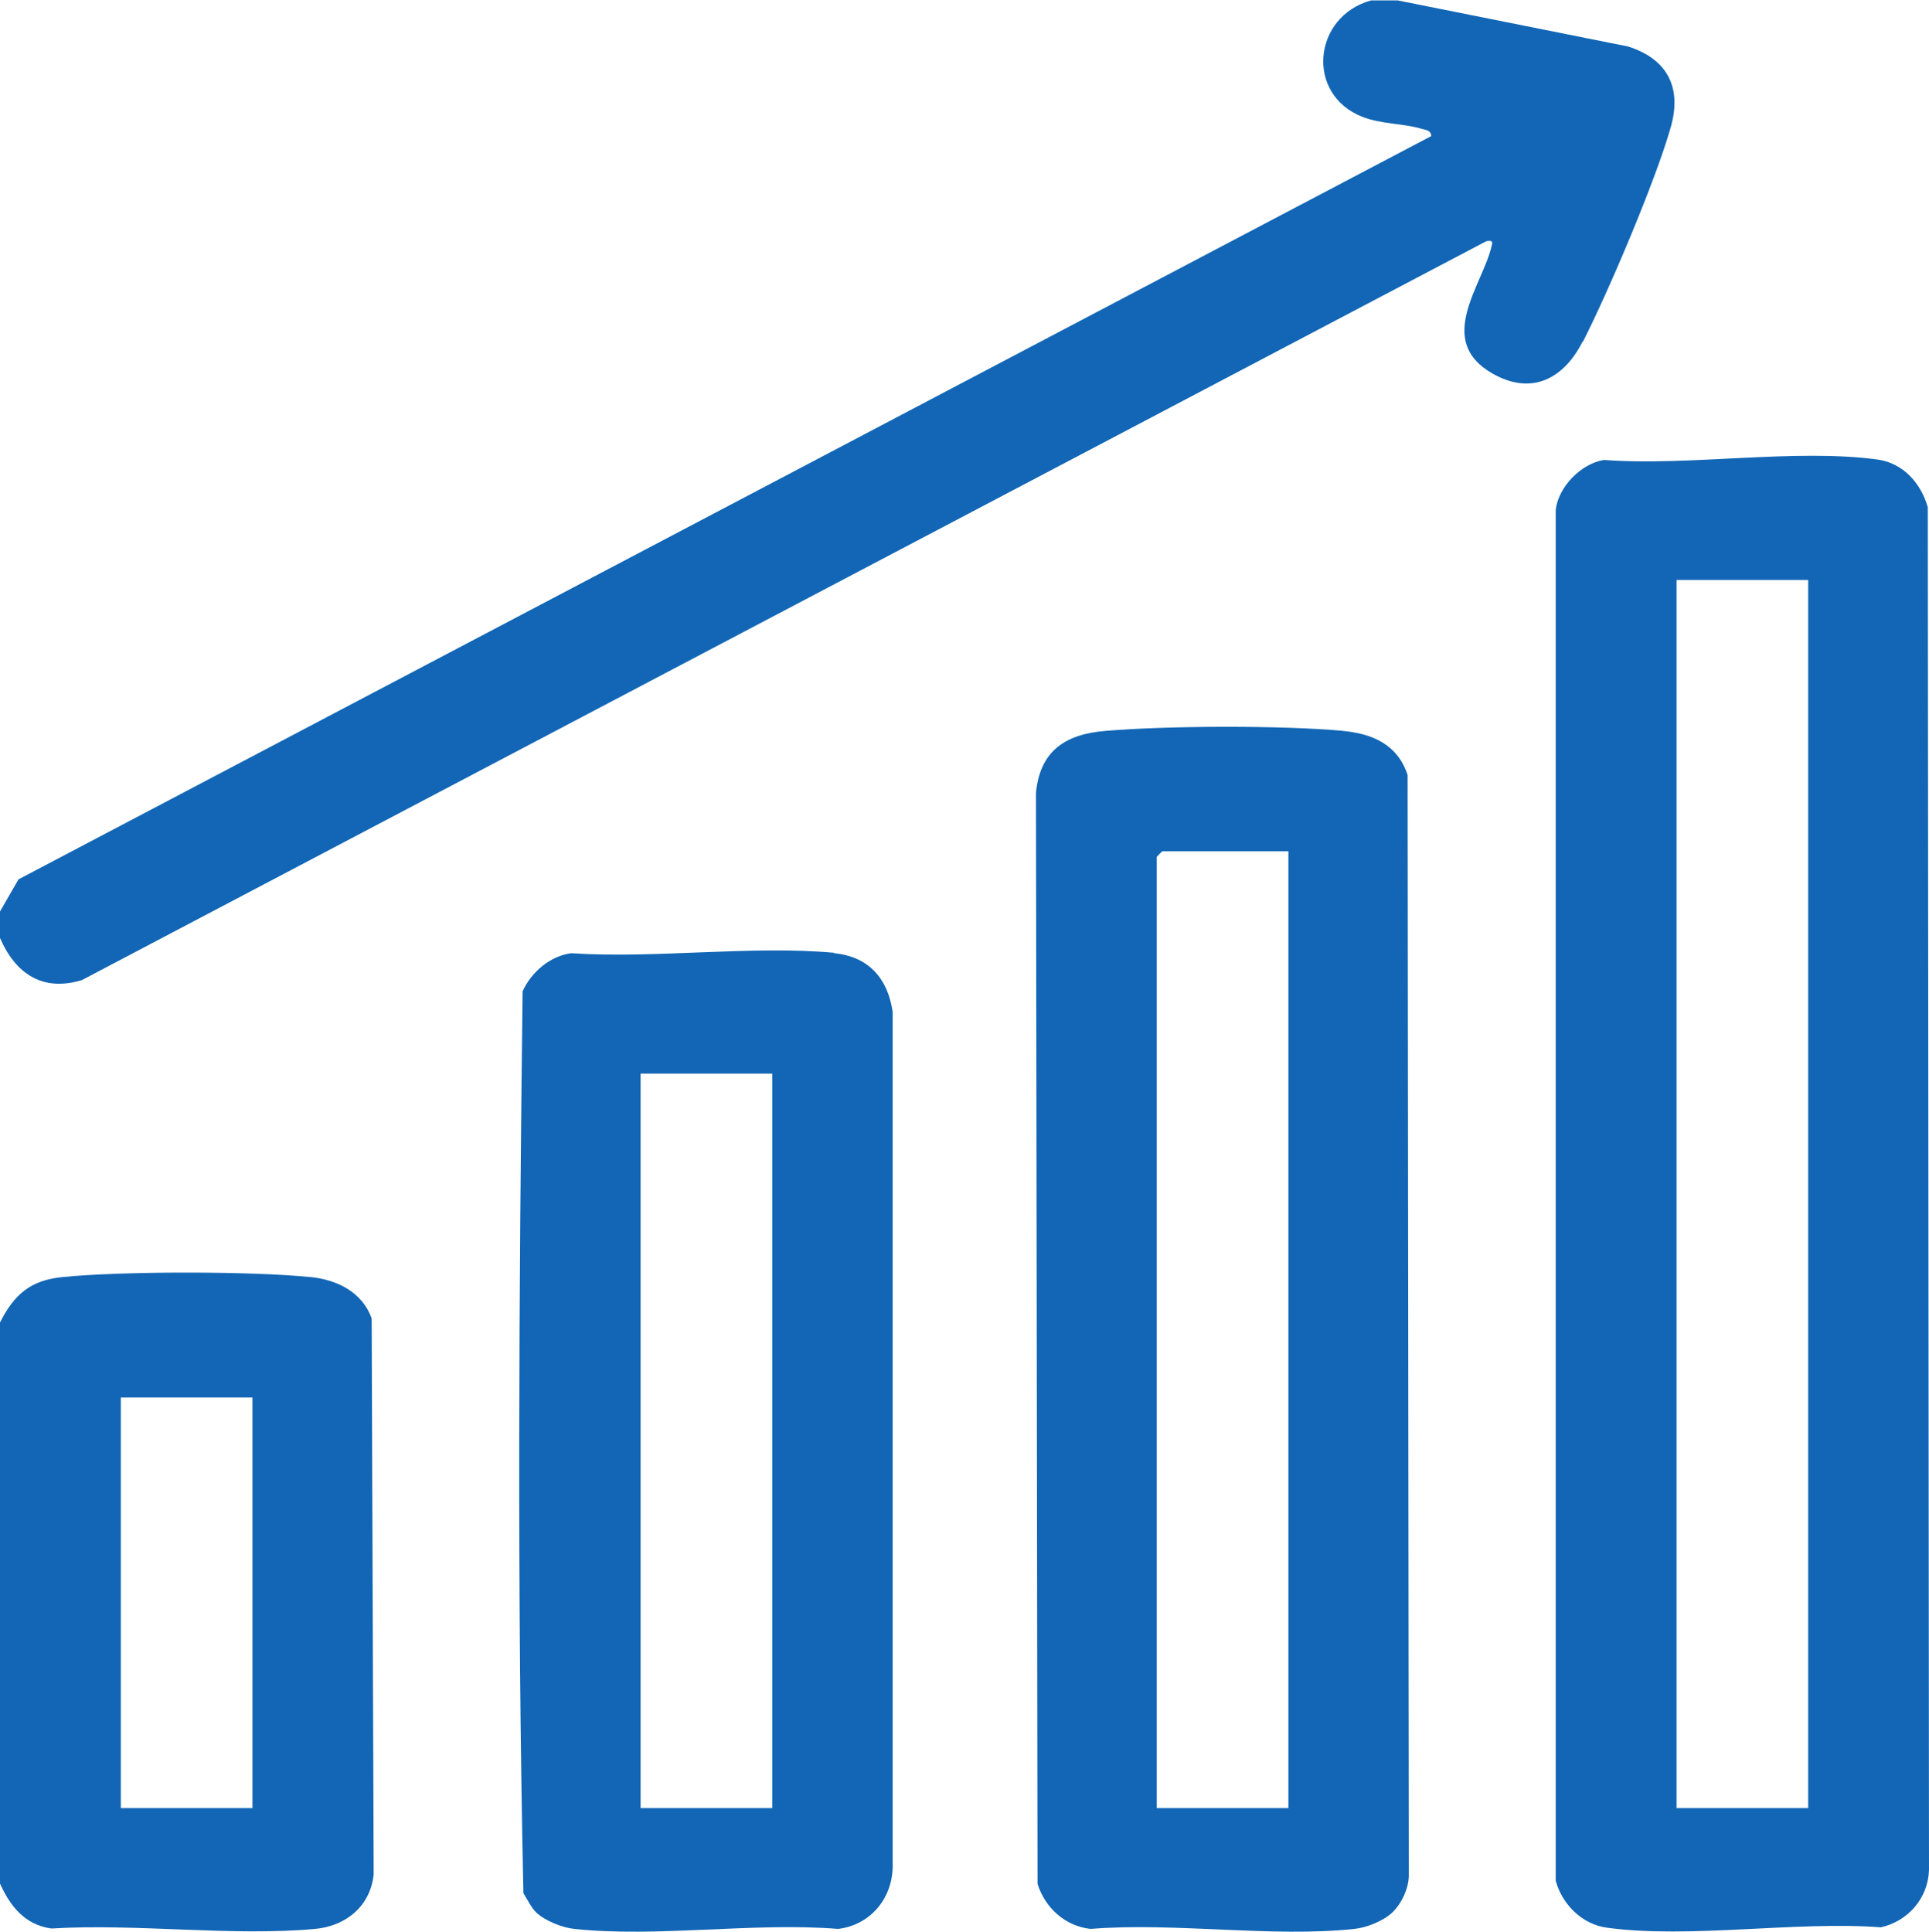
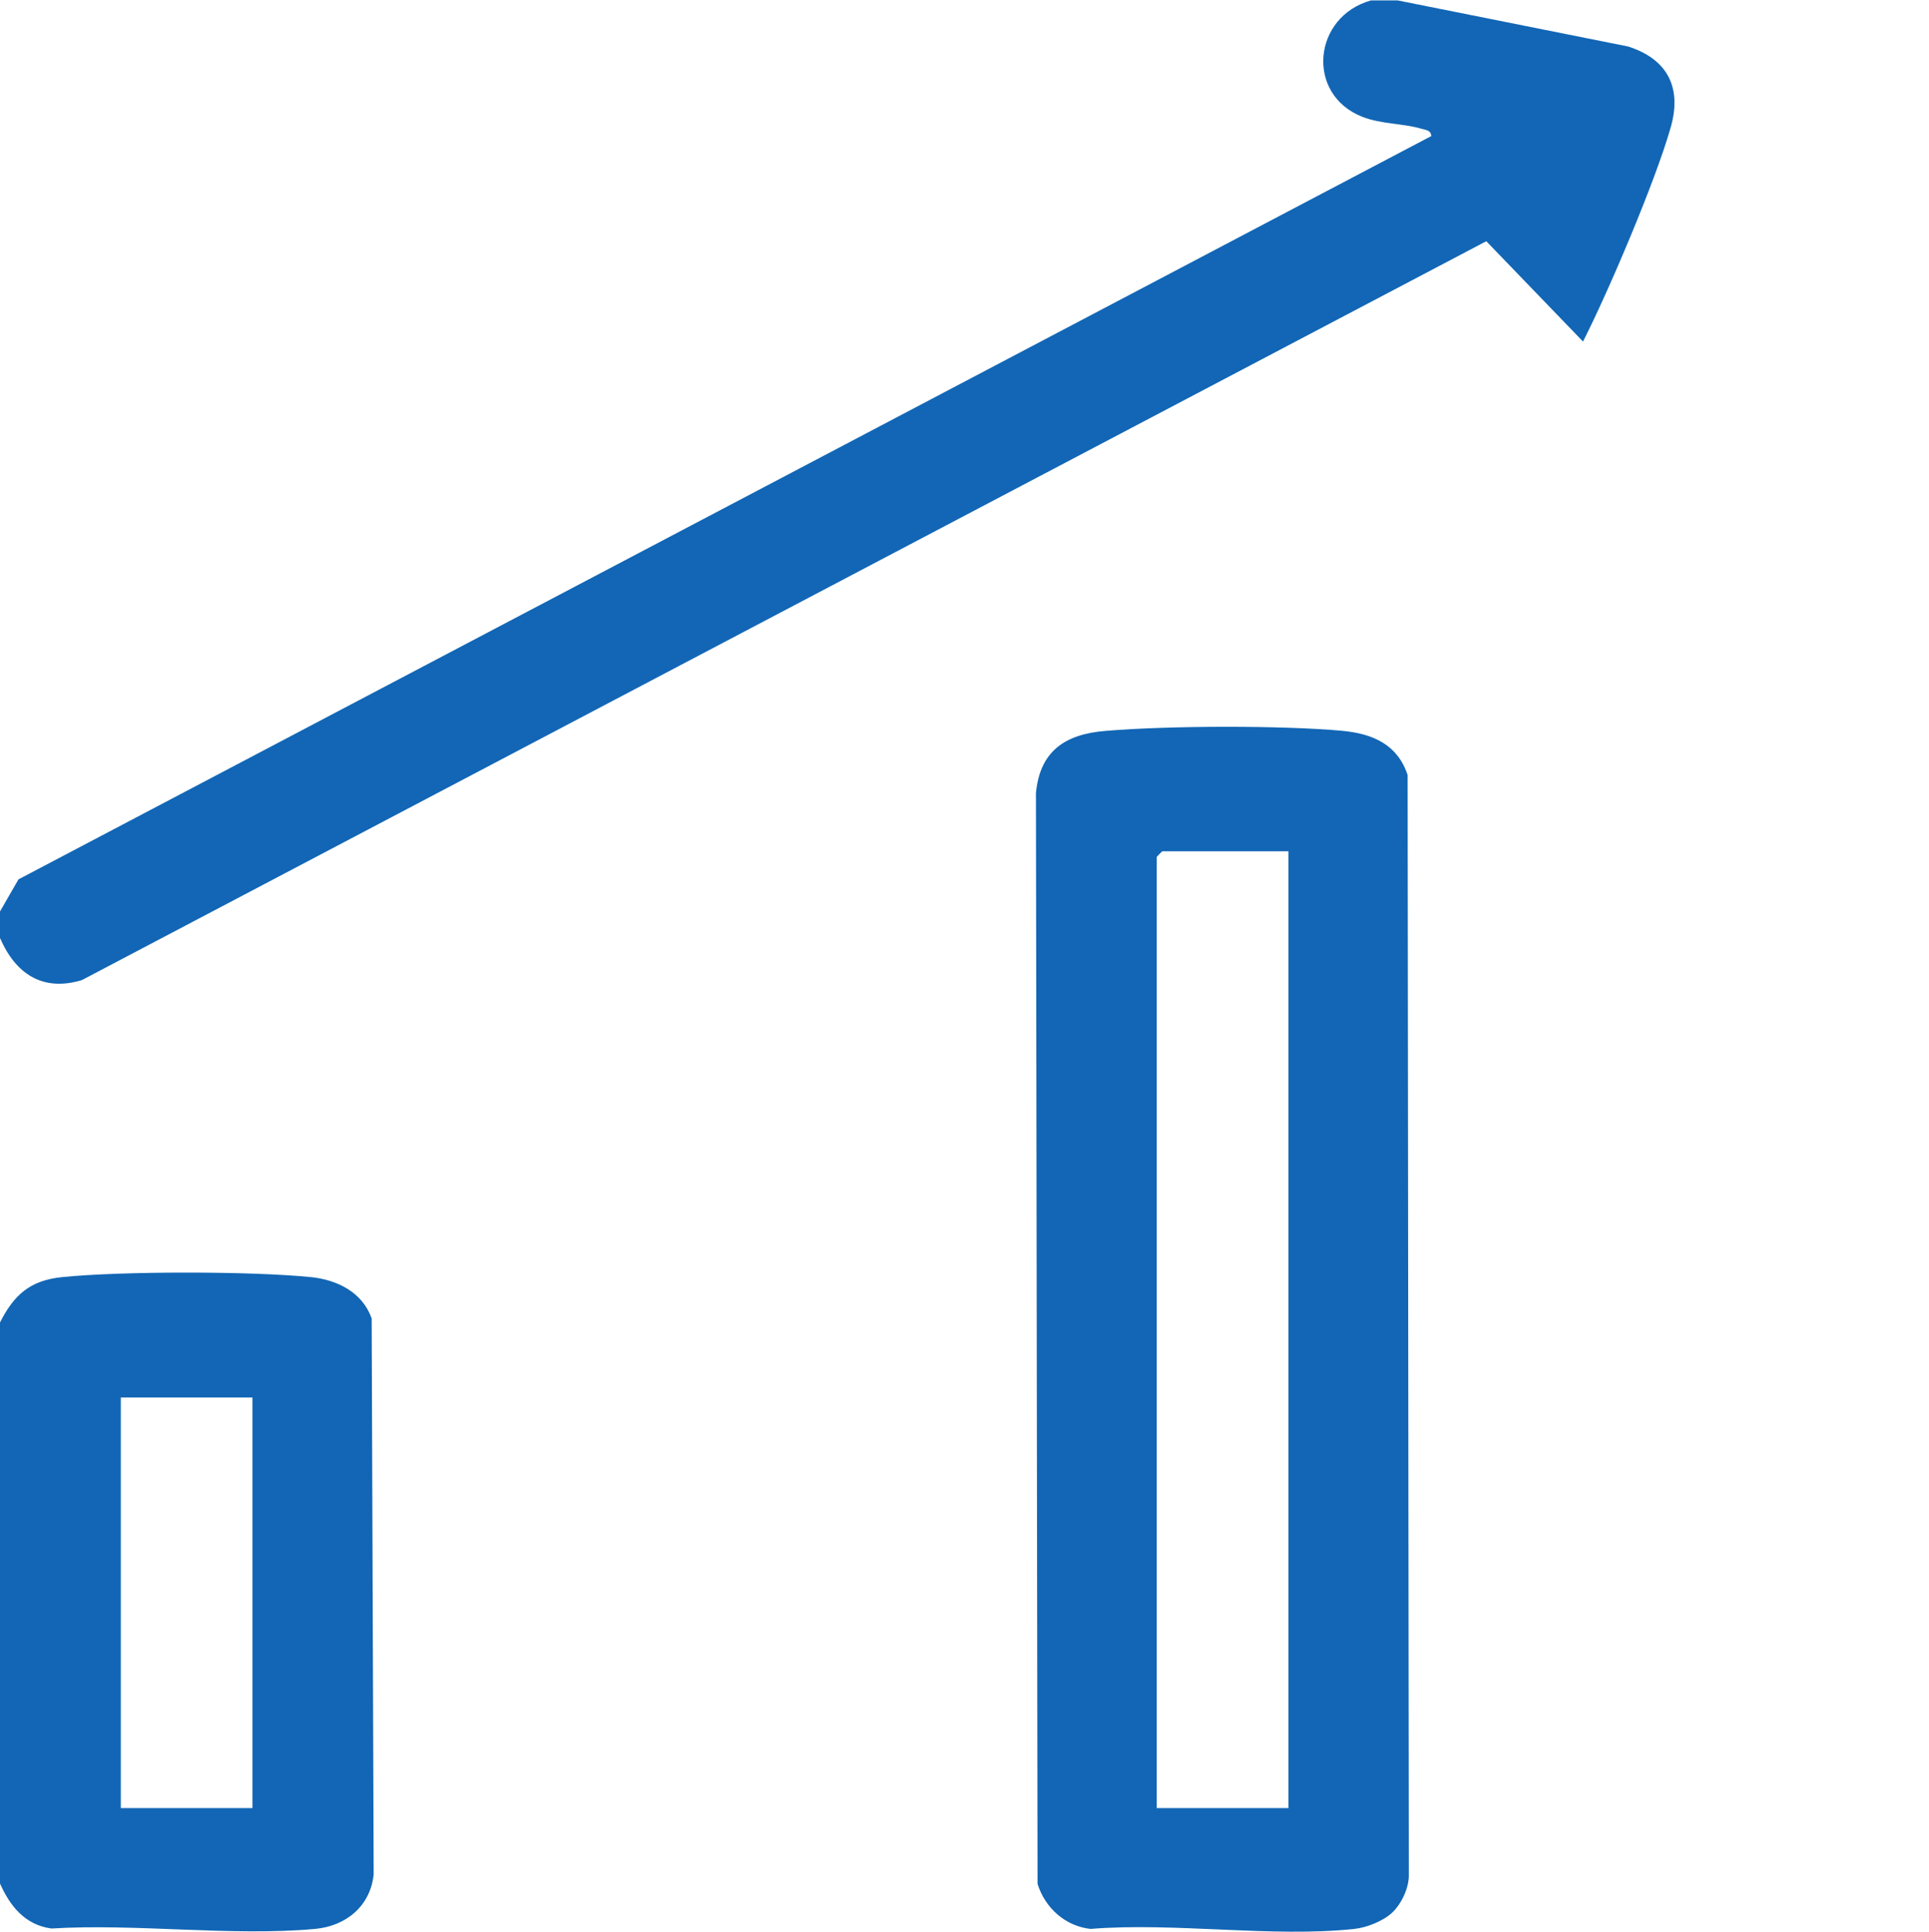
<svg xmlns="http://www.w3.org/2000/svg" id="Capa_2" data-name="Capa 2" viewBox="0 0 48.06 48.14">
  <defs>
    <style>
      .cls-1 {
        fill: #1266b5;
      }
    </style>
  </defs>
  <g id="Capa_1-2" data-name="Capa 1">
    <g>
-       <path class="cls-1" d="M39.44,8.51c.64-1.26,1.8-3.99,2.18-5.32.29-.99-.06-1.71-1.05-2.03l-5.75-1.15h-.66c-1.45.4-1.64,2.34-.22,2.9.49.19,1.02.16,1.48.3.1.03.23.03.24.18L.46,21.91l-.46.8v.66c.38.88,1.05,1.35,2.04,1.05L37.03,6.01c.14-.02.17-.01.13.13-.22.96-1.42,2.35.03,3.17.97.55,1.77.13,2.24-.8Z" />
+       <path class="cls-1" d="M39.44,8.51c.64-1.26,1.8-3.99,2.18-5.32.29-.99-.06-1.71-1.05-2.03l-5.75-1.15h-.66c-1.45.4-1.64,2.34-.22,2.9.49.19,1.02.16,1.48.3.1.03.23.03.24.18L.46,21.91l-.46.8v.66c.38.88,1.05,1.35,2.04,1.05L37.03,6.01Z" />
      <path class="cls-1" d="M7.74,31.82c-1.46-.15-4.73-.15-6.19,0-.8.08-1.2.44-1.55,1.13v13.98c.25.56.62,1.03,1.28,1.12,2.12-.13,4.48.2,6.57.01.77-.07,1.38-.57,1.46-1.36l-.05-13.85c-.23-.65-.85-.96-1.51-1.03ZM6.29,45.05h-3.28v-10.23h3.28v10.23Z" />
-       <path class="cls-1" d="M48.03,12.64c-.17-.6-.61-1.1-1.25-1.19-2.05-.28-4.71.17-6.82.01-.56.09-1.13.66-1.2,1.24v34.16c.16.59.66,1.09,1.28,1.17,2.05.28,4.7-.17,6.82-.01.68-.15,1.18-.73,1.2-1.43l-.03-33.96ZM45.05,45.05h-3.28V14.45h3.28v30.6Z" />
      <path class="cls-1" d="M33.46,18.21c-1.52-.14-4.38-.13-5.91,0-1,.08-1.64.49-1.74,1.55l.04,27.18c.19.6.69,1.05,1.32,1.12,2.09-.17,4.52.22,6.57,0,.31-.03.73-.2.95-.41.23-.22.42-.62.41-.95l-.03-27.39c-.25-.76-.87-1.03-1.62-1.1ZM32.1,45.05h-3.28v-23.7s.13-.14.14-.14h3.14v23.84Z" />
-       <path class="cls-1" d="M20.79,23.74c-2.07-.19-4.46.15-6.56.01-.53.07-1,.48-1.21.95-.09,7.47-.14,15,.02,22.47.09.14.2.37.32.48.22.21.65.38.95.41,2.05.22,4.48-.17,6.57,0,.83-.1,1.39-.8,1.36-1.64v-21.21c-.12-.83-.6-1.38-1.46-1.46ZM19.24,45.05h-3.28v-18.3h3.28v18.3Z" />
    </g>
  </g>
</svg>